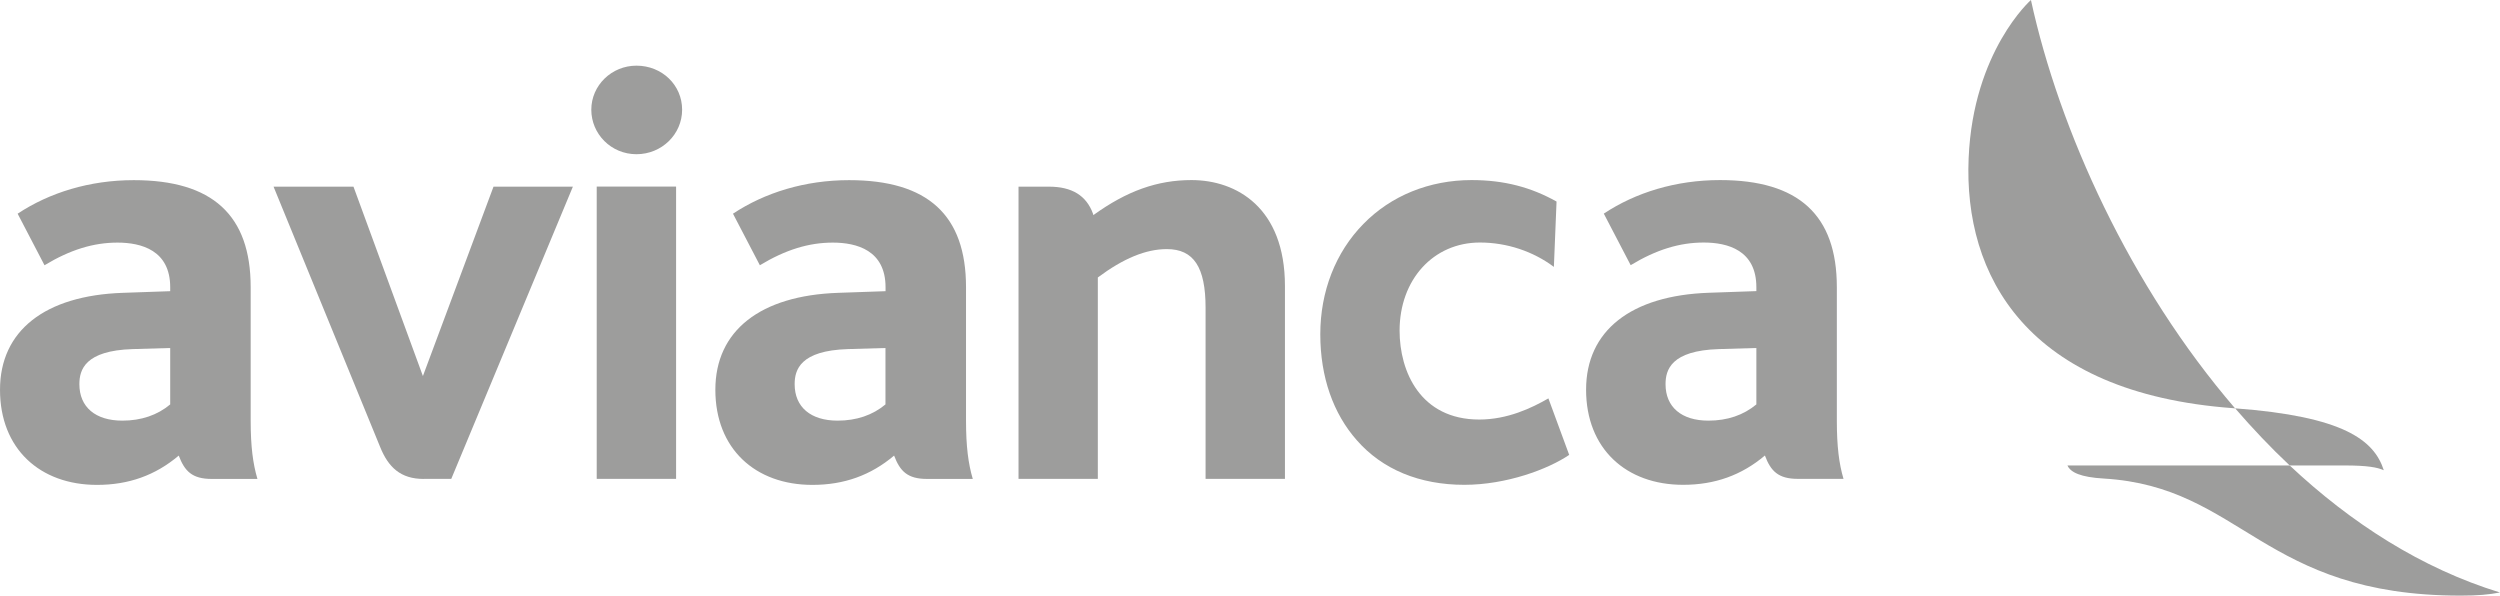
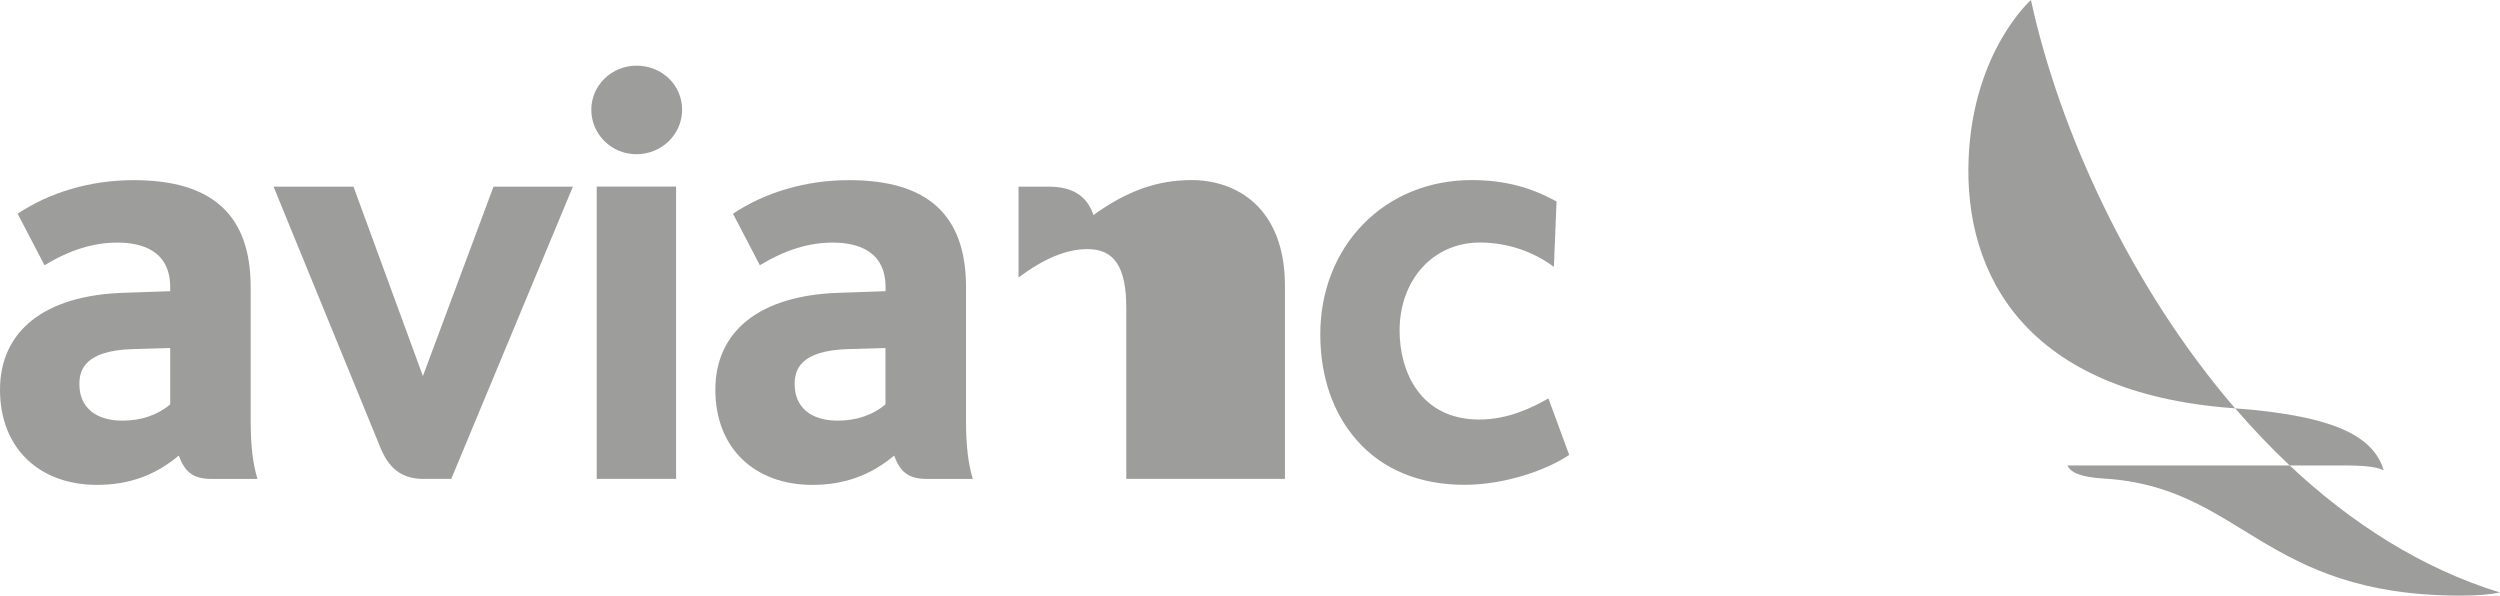
<svg xmlns="http://www.w3.org/2000/svg" id="Capa_2" data-name="Capa 2" viewBox="0 0 319.04 76.02">
  <defs>
    <style>

      .cls-1 {

        fill: #9d9d9c;

      }

    </style>
  </defs>
  <g id="Capa_2-2" data-name="Capa 2">
    <g>
      <path class="cls-1" d="M81.22,8.38c-3.17,0-5.76,2.52-5.76,5.62s2.53,5.68,5.76,5.68,5.83-2.54,5.83-5.68-2.56-5.62-5.83-5.62Z" />
-       <path class="cls-1" d="M234.41,36.64c0-9.2-4.88-13.66-14.91-13.66-5.64,0-10.77,1.59-14.83,4.28l3.43,6.58c3.28-1.99,6.26-2.89,9.32-2.89s6.72.98,6.72,5.7v.5l-6.04.21c-9.96.34-15.69,4.84-15.69,12.37s5.1,12.14,12.38,12.14c4.04,0,7.46-1.22,10.44-3.74.74,1.99,1.71,2.98,4.19,2.98h5.84c-.57-1.93-.85-4.13-.85-7.41v-17.05ZM224.14,51.61c-1.65,1.37-3.7,2.07-6.12,2.07-3.43,0-5.47-1.73-5.47-4.65,0-1.83.7-4.29,6.8-4.48l4.79-.14v7.2Z" />
      <polygon class="cls-1" points="76.15 61.11 86.28 61.11 86.28 57.51 86.28 23.81 76.15 23.81 76.15 61.11" />
      <path class="cls-1" d="M54.07,61.11h3.52l15.52-37.29h-10.13l-9.01,24.17-8.86-24.17h-10.2l13.61,33.24c1.04,2.57,2.6,4.06,5.55,4.06Z" />
-       <path class="cls-1" d="M163.98,61.11v-24.61c0-9.98-6.16-13.52-11.93-13.52-4.35,0-8.23,1.38-12.52,4.47l-.05-.19c-.85-2.31-2.68-3.44-5.63-3.44h-3.87v37.29h10.12v-25.7c3.27-2.44,6.14-3.62,8.81-3.62,3.42,0,4.94,2.3,4.94,7.48v21.84h10.14Z" />
+       <path class="cls-1" d="M163.98,61.11v-24.61c0-9.98-6.16-13.52-11.93-13.52-4.35,0-8.23,1.38-12.52,4.47l-.05-.19c-.85-2.31-2.68-3.44-5.63-3.44h-3.87v37.29v-25.7c3.27-2.44,6.14-3.62,8.81-3.62,3.42,0,4.94,2.3,4.94,7.48v21.84h10.14Z" />
      <path class="cls-1" d="M200.25,58.04l-2.65-7.2c-2.13,1.23-5.21,2.7-8.82,2.7-7.51,0-10.17-6.11-10.17-11.34,0-6.52,4.31-11.25,10.25-11.25,3.45,0,6.8,1.13,9.44,3.11l.34-8.34c-3.24-1.81-6.64-2.74-10.85-2.74-5.37,0-10.28,1.99-13.8,5.6-3.55,3.61-5.5,8.61-5.5,14.08s1.66,10.12,4.65,13.51c3.26,3.74,8.03,5.7,13.73,5.7,5.36,0,10.7-1.99,13.4-3.83Z" />
      <path class="cls-1" d="M124.14,61.11c-.57-1.93-.86-4.13-.86-7.41v-17.05c0-9.2-4.88-13.66-14.92-13.66-5.63,0-10.76,1.59-14.82,4.28l3.43,6.58c3.29-1.99,6.26-2.89,9.31-2.89s6.73.98,6.73,5.7v.5l-6.04.21c-9.96.34-15.68,4.84-15.68,12.37s5.09,12.14,12.38,12.14c4.04,0,7.45-1.22,10.43-3.74.75,1.99,1.71,2.98,4.2,2.98h5.84ZM113,51.61c-1.64,1.37-3.7,2.07-6.11,2.07-3.43,0-5.48-1.73-5.48-4.65,0-1.83.7-4.29,6.8-4.48l4.79-.14v7.2Z" />
      <path class="cls-1" d="M32.85,61.11c-.57-1.93-.86-4.13-.86-7.41v-17.05c0-9.2-4.88-13.66-14.92-13.66-5.63,0-10.76,1.59-14.82,4.28l3.43,6.58c3.29-1.99,6.26-2.89,9.31-2.89s6.73.98,6.73,5.7v.5l-6.04.21c-9.96.34-15.68,4.84-15.68,12.37s5.09,12.14,12.38,12.14c4.04,0,7.45-1.22,10.43-3.74.75,1.99,1.71,2.98,4.2,2.98h5.84ZM21.72,51.61c-1.64,1.37-3.7,2.07-6.11,2.07-3.43,0-5.48-1.73-5.48-4.65,0-1.83.7-4.29,6.8-4.48l4.79-.14v7.2Z" />
      <g>
        <path class="cls-1" d="M292.2,59.4h7c2.91,0,4.19.24,5.01.61-1.24-3.86-5.16-6.87-18.97-7.9,2.21,2.55,4.52,5,6.97,7.3Z" />
        <path class="cls-1" d="M285.23,52.11c-13.41-15.58-22.44-35.51-26.05-52.11,0,0-7.37,6.5-7.95,20.17-.65,14.94,7.36,29.99,33.75,31.92.09.01.18.01.25.03Z" />
        <path class="cls-1" d="M292.2,59.4c-10.4,0-28.36,0-28.36,0,.38.88,1.68,1.5,4.63,1.67,17.7,1.05,20.21,14.94,45.55,14.94,2.23,0,3.61-.13,5.01-.4-10.02-3.08-19.01-8.87-26.84-16.22Z" />
      </g>
    </g>
  </g>
</svg>